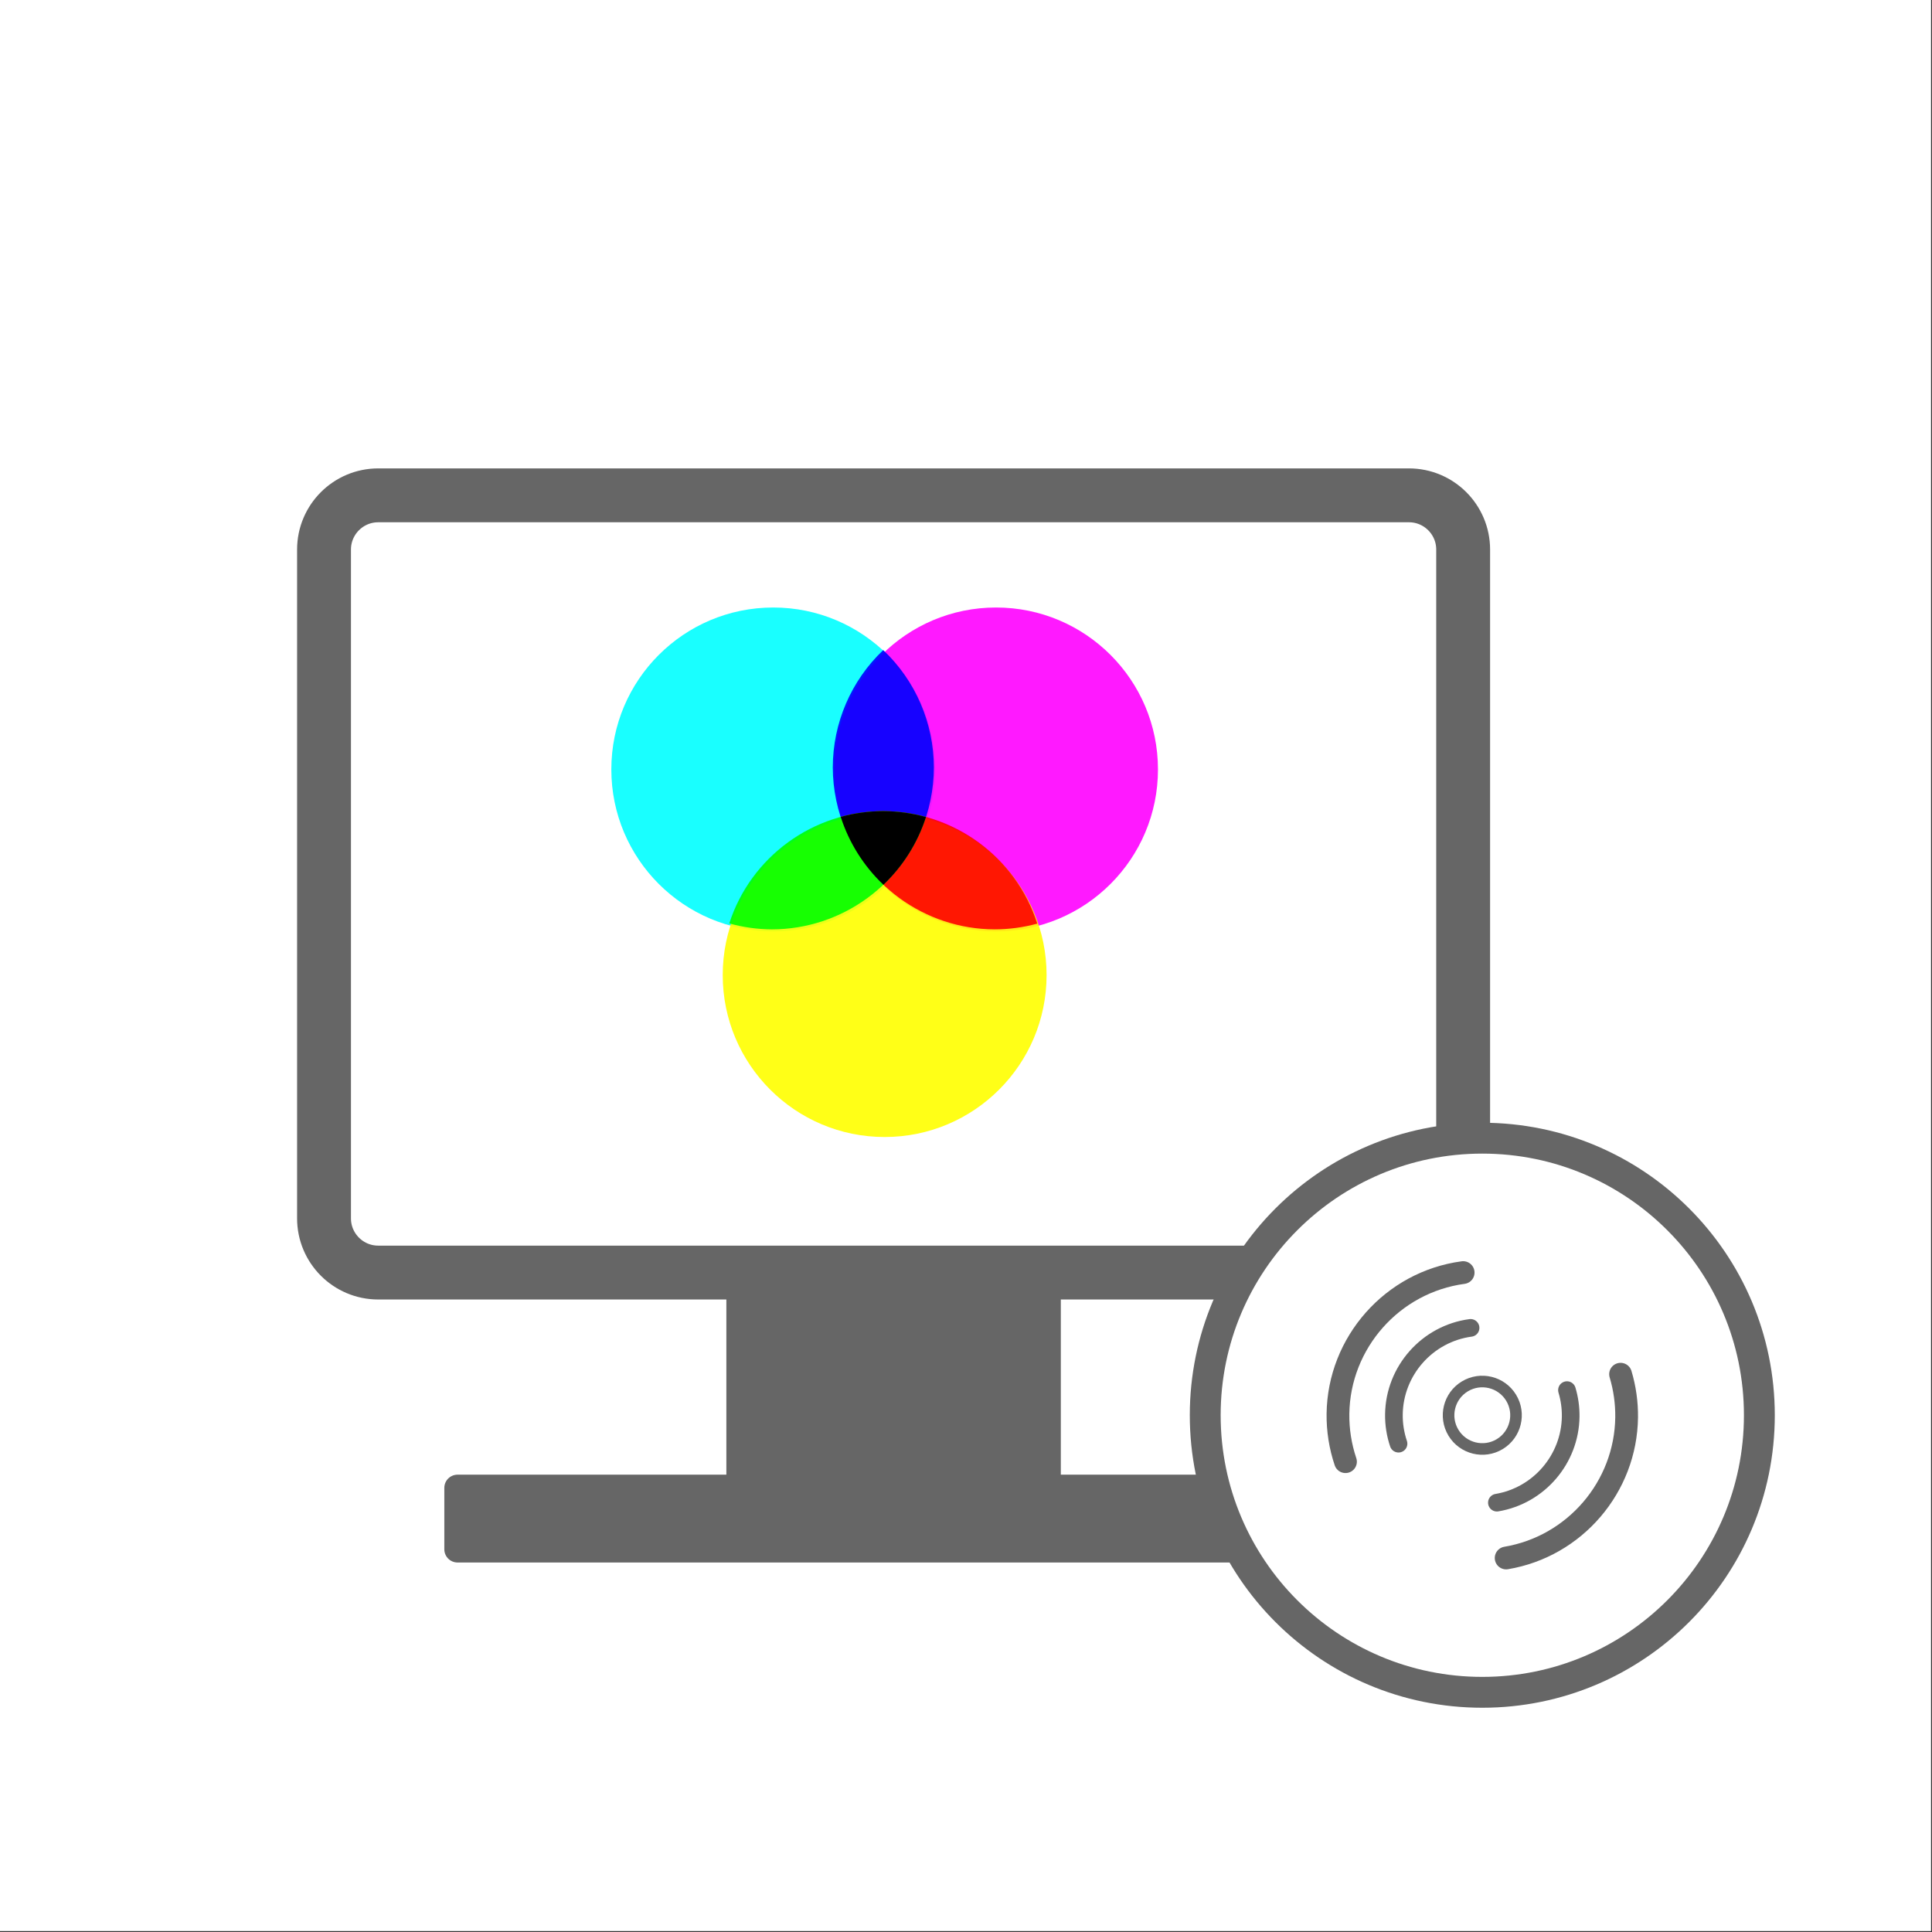
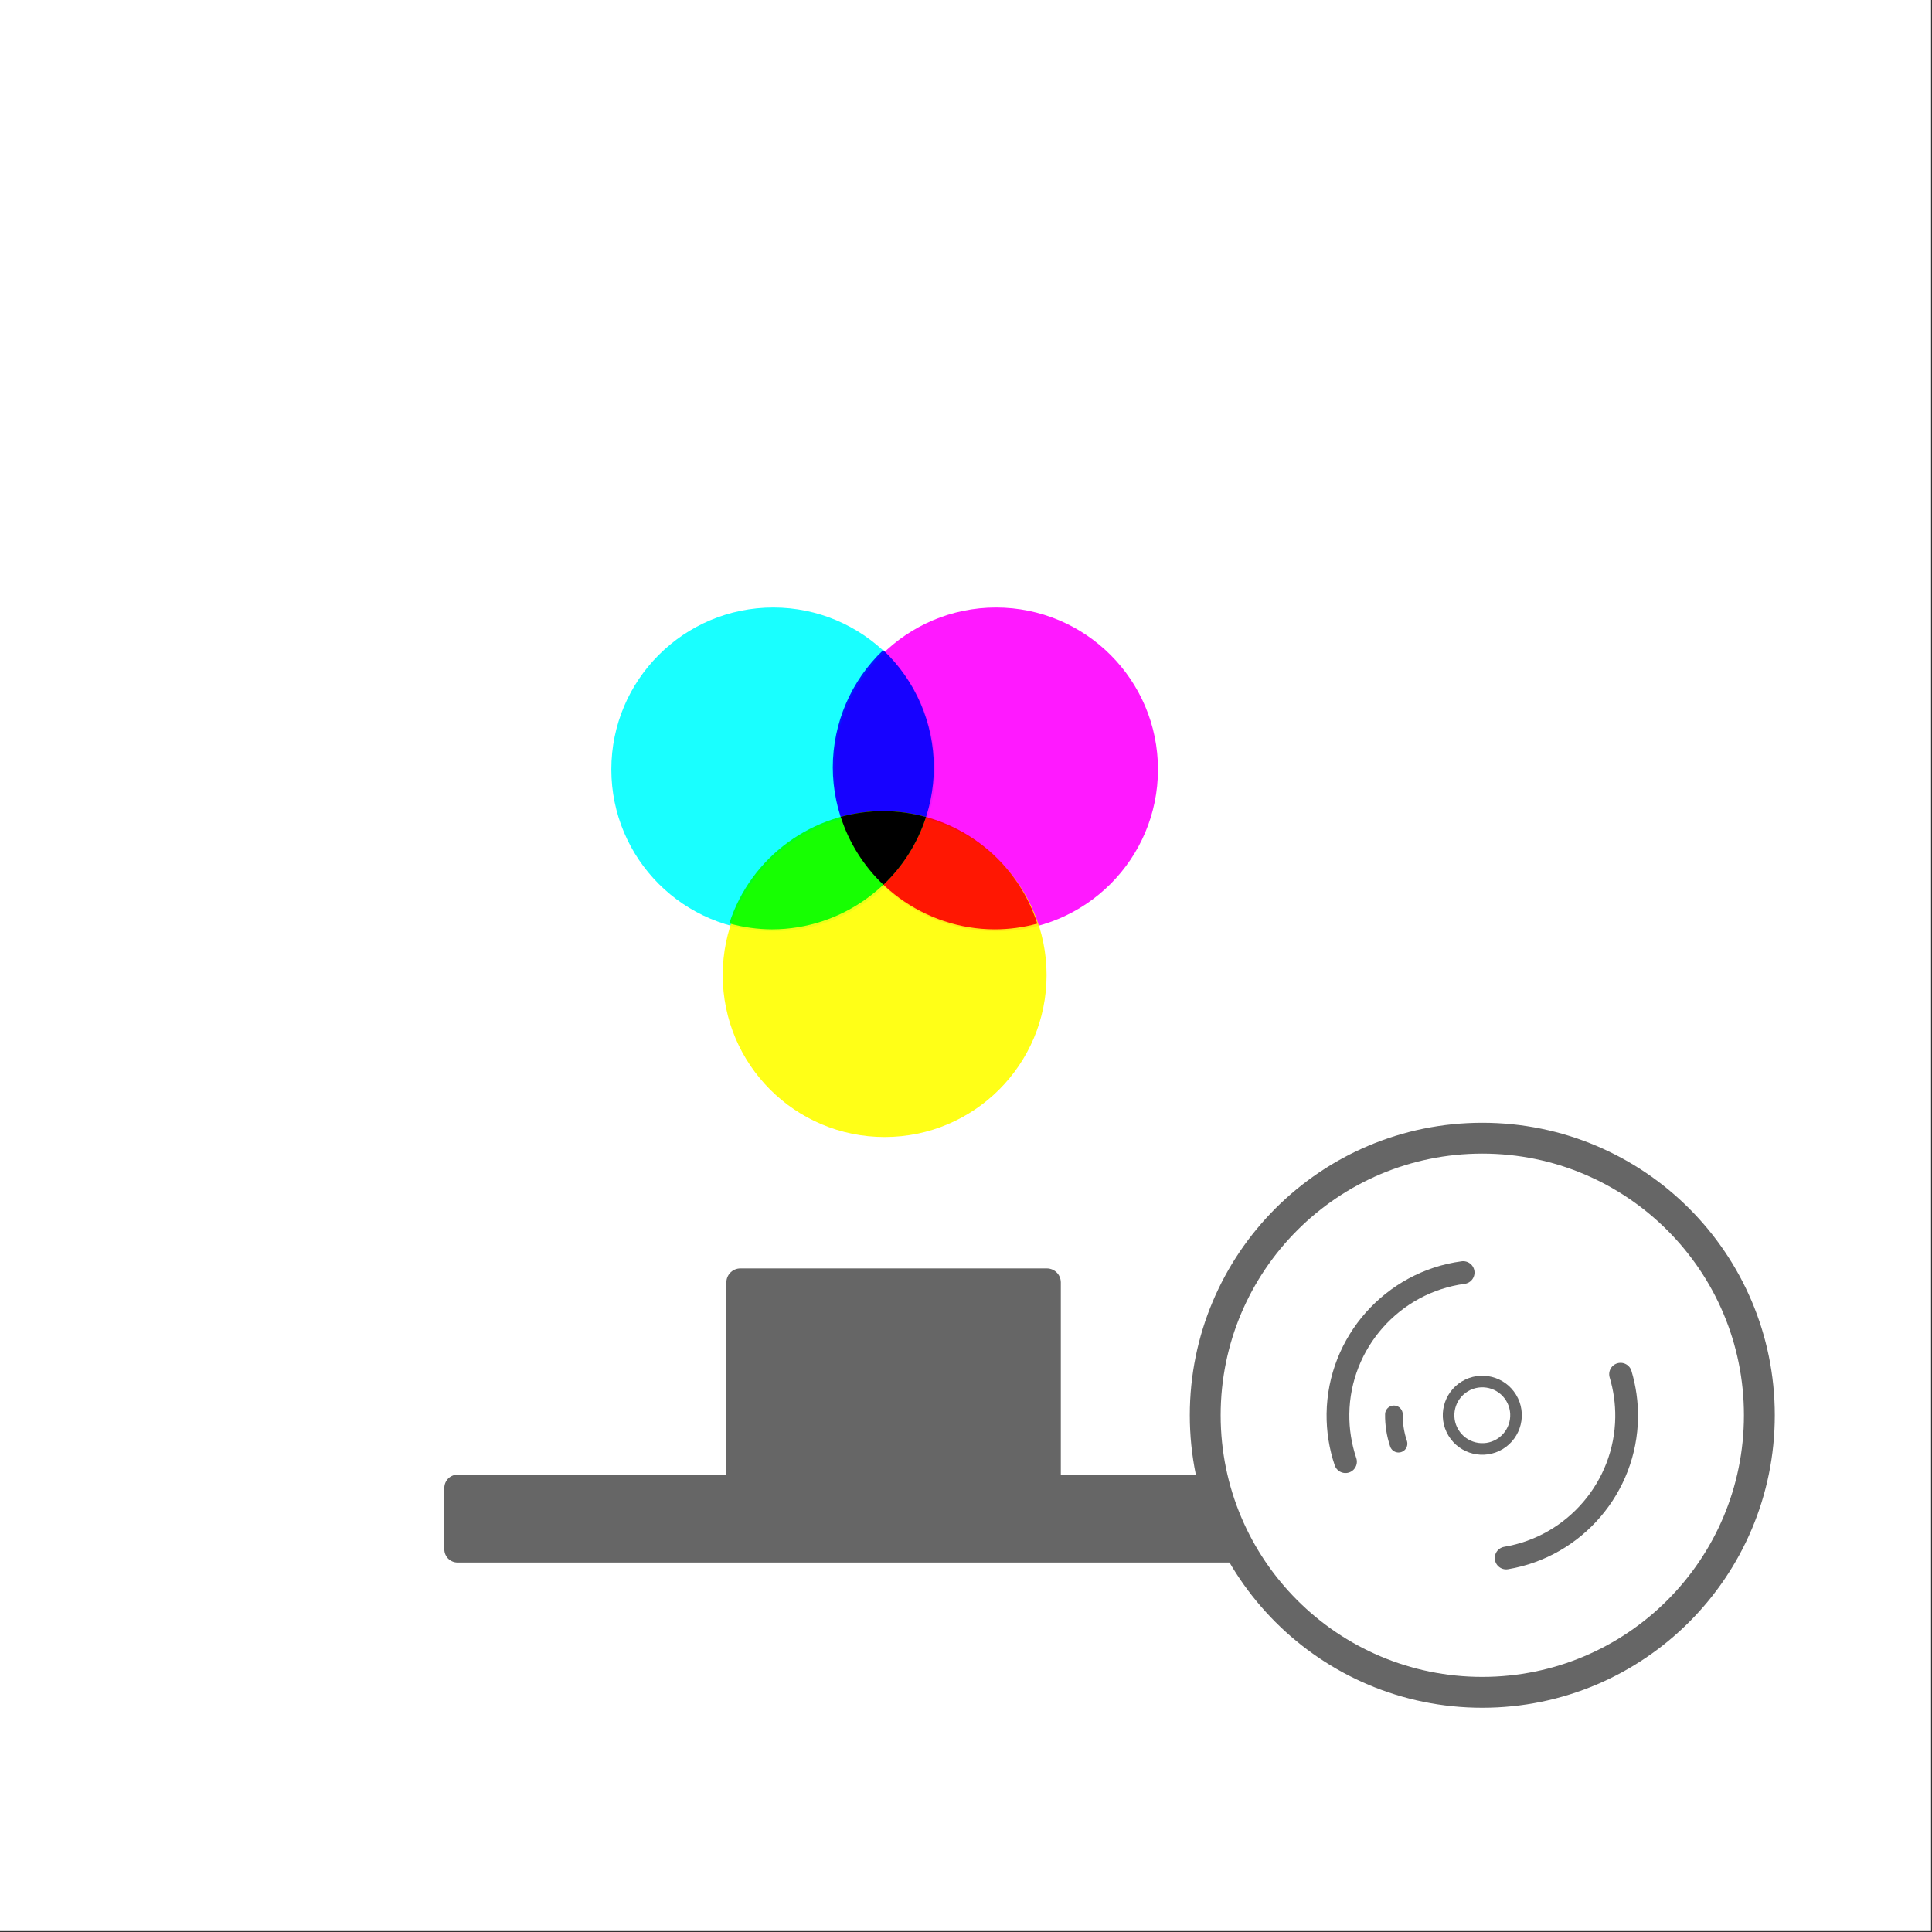
<svg xmlns="http://www.w3.org/2000/svg" width="100%" height="100%" viewBox="0 0 931 931" xml:space="preserve" style="fill-rule:evenodd;clip-rule:evenodd;stroke-linejoin:round;">
  <rect x="0" y="0" width="931" height="931" fill="#333333" stroke="none" />
  <rect id="rect5721-2-6" x="-0" y="0" width="930.546" height="930.546" style="fill:#fff;" />
  <g>
-     <path id="rect4795-2-1-0" d="M705.071,264.813c0,-14.415 -11.703,-26.118 -26.117,-26.118l-496.694,0c-14.415,0 -26.118,11.703 -26.118,26.118l0,322.298c0,14.415 11.703,26.118 26.118,26.118l496.694,-0c14.414,-0 26.117,-11.703 26.117,-26.118l0,-322.298Z" style="fill:#fff;stroke:#666;stroke-width:25.96px;" />
    <rect id="rect5189-1-18" x="356.771" y="617.979" width="147.671" height="94.701" style="fill:#666;stroke:#666;stroke-width:13.5px;stroke-linecap:round;" />
    <rect id="rect5189-3-4-1" x="220.476" y="716.984" width="420.262" height="29.594" style="fill:#666;stroke:#666;stroke-width:12.73px;stroke-linecap:round;" />
    <circle id="path4551-6-8-2-2-3" cx="714.294" cy="681.984" r="133.515" style="fill:#fff;stroke:#666;stroke-width:14.87px;" />
    <path id="path4551-6-8-0-1-3-9" d="M705.88,668.078c7.675,-4.644 17.676,-2.183 22.32,5.492c4.644,7.675 2.183,17.677 -5.492,22.321c-7.675,4.644 -17.676,2.183 -22.32,-5.492c-4.644,-7.675 -2.183,-17.677 5.492,-22.321Z" style="fill:#fff;stroke:#666;stroke-width:5.58px;" />
    <g id="g5352-9-3">
-       <path id="path5330-9-1-0" d="M755.095,669.872c1.24,4.136 1.843,8.437 1.79,12.754c-0.254,20.525 -15.311,38.092 -35.555,41.483" style="fill:none;fill-rule:nonzero;stroke:#666;stroke-width:8.51px;stroke-linecap:round;" />
-       <path id="path5326-7-7-6" d="M673.925,695.685c-1.53,-4.545 -2.281,-9.317 -2.222,-14.112c0.26,-21.046 16.082,-38.901 36.943,-41.692" style="fill:none;fill-rule:nonzero;stroke:#666;stroke-width:8.51px;stroke-linecap:round;" />
+       <path id="path5326-7-7-6" d="M673.925,695.685c-1.53,-4.545 -2.281,-9.317 -2.222,-14.112" style="fill:none;fill-rule:nonzero;stroke:#666;stroke-width:8.51px;stroke-linecap:round;" />
    </g>
    <g id="g5352-6-8-5">
      <path id="path5330-9-3-0-2" d="M780.924,662.205c2.024,6.754 3.009,13.777 2.922,20.827c-0.414,33.519 -25.002,62.205 -58.063,67.742" style="fill:none;fill-rule:nonzero;stroke:#666;stroke-width:10.96px;stroke-linecap:round;" />
      <path id="path5326-7-5-1-5" d="M648.37,704.359c-2.499,-7.423 -3.725,-15.215 -3.628,-23.047c0.425,-34.368 26.262,-63.526 60.329,-68.083" style="fill:none;fill-rule:nonzero;stroke:#666;stroke-width:10.96px;stroke-linecap:round;" />
    </g>
    <g>
      <circle id="path398" cx="372.621" cy="370.778" r="78.031" style="fill:#0ff;fill-opacity:0.9;" />
      <circle id="path398-3" cx="479.977" cy="370.778" r="78.031" style="fill:#f0f;fill-opacity:0.9;" />
      <circle id="path398-8" cx="426.299" cy="469.876" r="78.031" style="fill:#ff0;fill-opacity:0.91;" />
    </g>
    <g id="g4983">
      <path id="path398-4" d="M425.621,313.265c-15.503,14.713 -24.299,35.168 -24.315,56.542c0.037,21.385 8.863,41.842 24.396,56.541c15.503,-14.713 24.299,-35.168 24.315,-56.541c-0.037,-21.386 -8.863,-41.843 -24.396,-56.542Z" style="fill:#00f;fill-opacity:0.9;fill-rule:nonzero;" />
      <path id="path398-3-1" d="M425.662,390.872c-6.934,0.006 -13.837,0.936 -20.525,2.766c10.318,32.174 40.415,54.159 74.204,54.203c6.934,-0.006 13.836,-0.937 20.524,-2.766c-10.318,-32.175 -40.415,-54.16 -74.203,-54.203Z" style="fill:#f00;fill-opacity:0.9;fill-rule:nonzero;" />
      <path id="path398-6" d="M425.662,390.872c-33.777,0.017 -63.883,21.963 -74.236,54.114c6.695,1.862 13.608,2.823 20.557,2.855c33.776,-0.022 63.879,-21.971 74.228,-54.123c-6.693,-1.859 -13.603,-2.816 -20.549,-2.846Z" style="fill:#0f0;fill-opacity:0.9;fill-rule:nonzero;" />
      <path id="path398-2" d="M425.662,390.872c-6.934,0.006 -13.837,0.936 -20.525,2.766c4.004,12.454 11.077,23.704 20.565,32.71c9.456,-8.99 16.508,-20.21 20.509,-32.63c-6.693,-1.859 -13.604,-2.816 -20.549,-2.846Z" style="fill-rule:nonzero;" />
    </g>
  </g>
</svg>